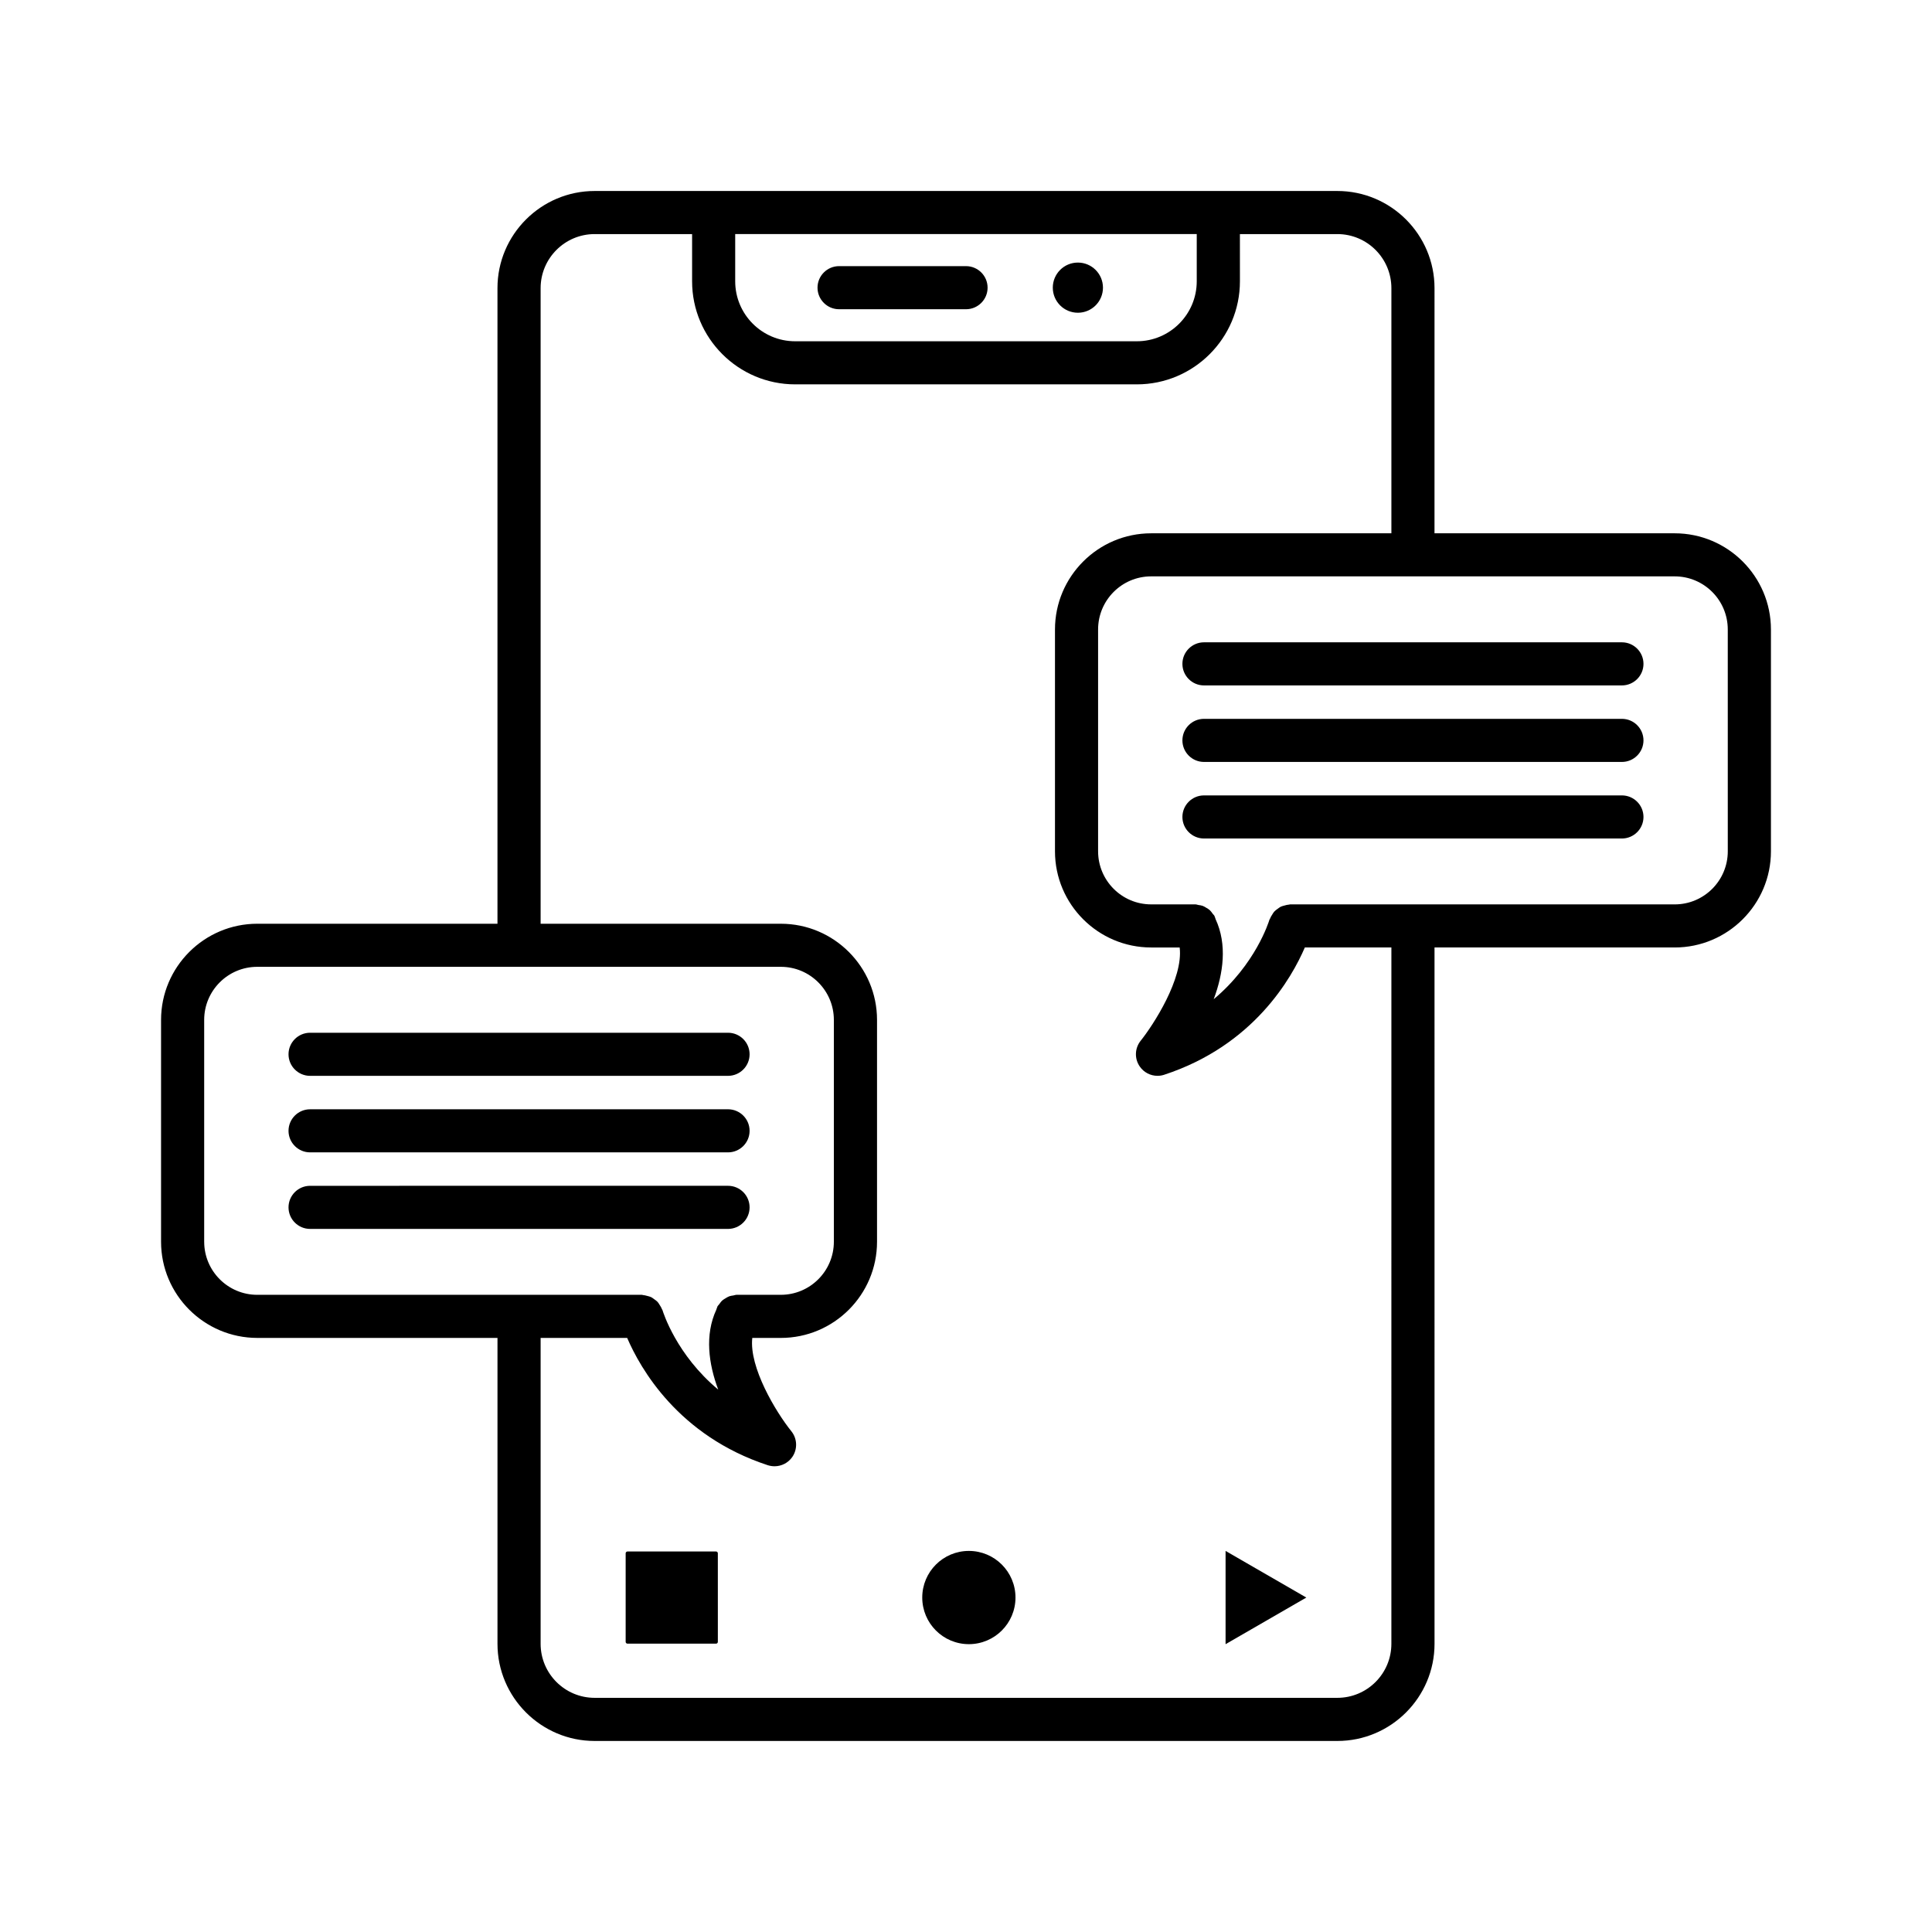
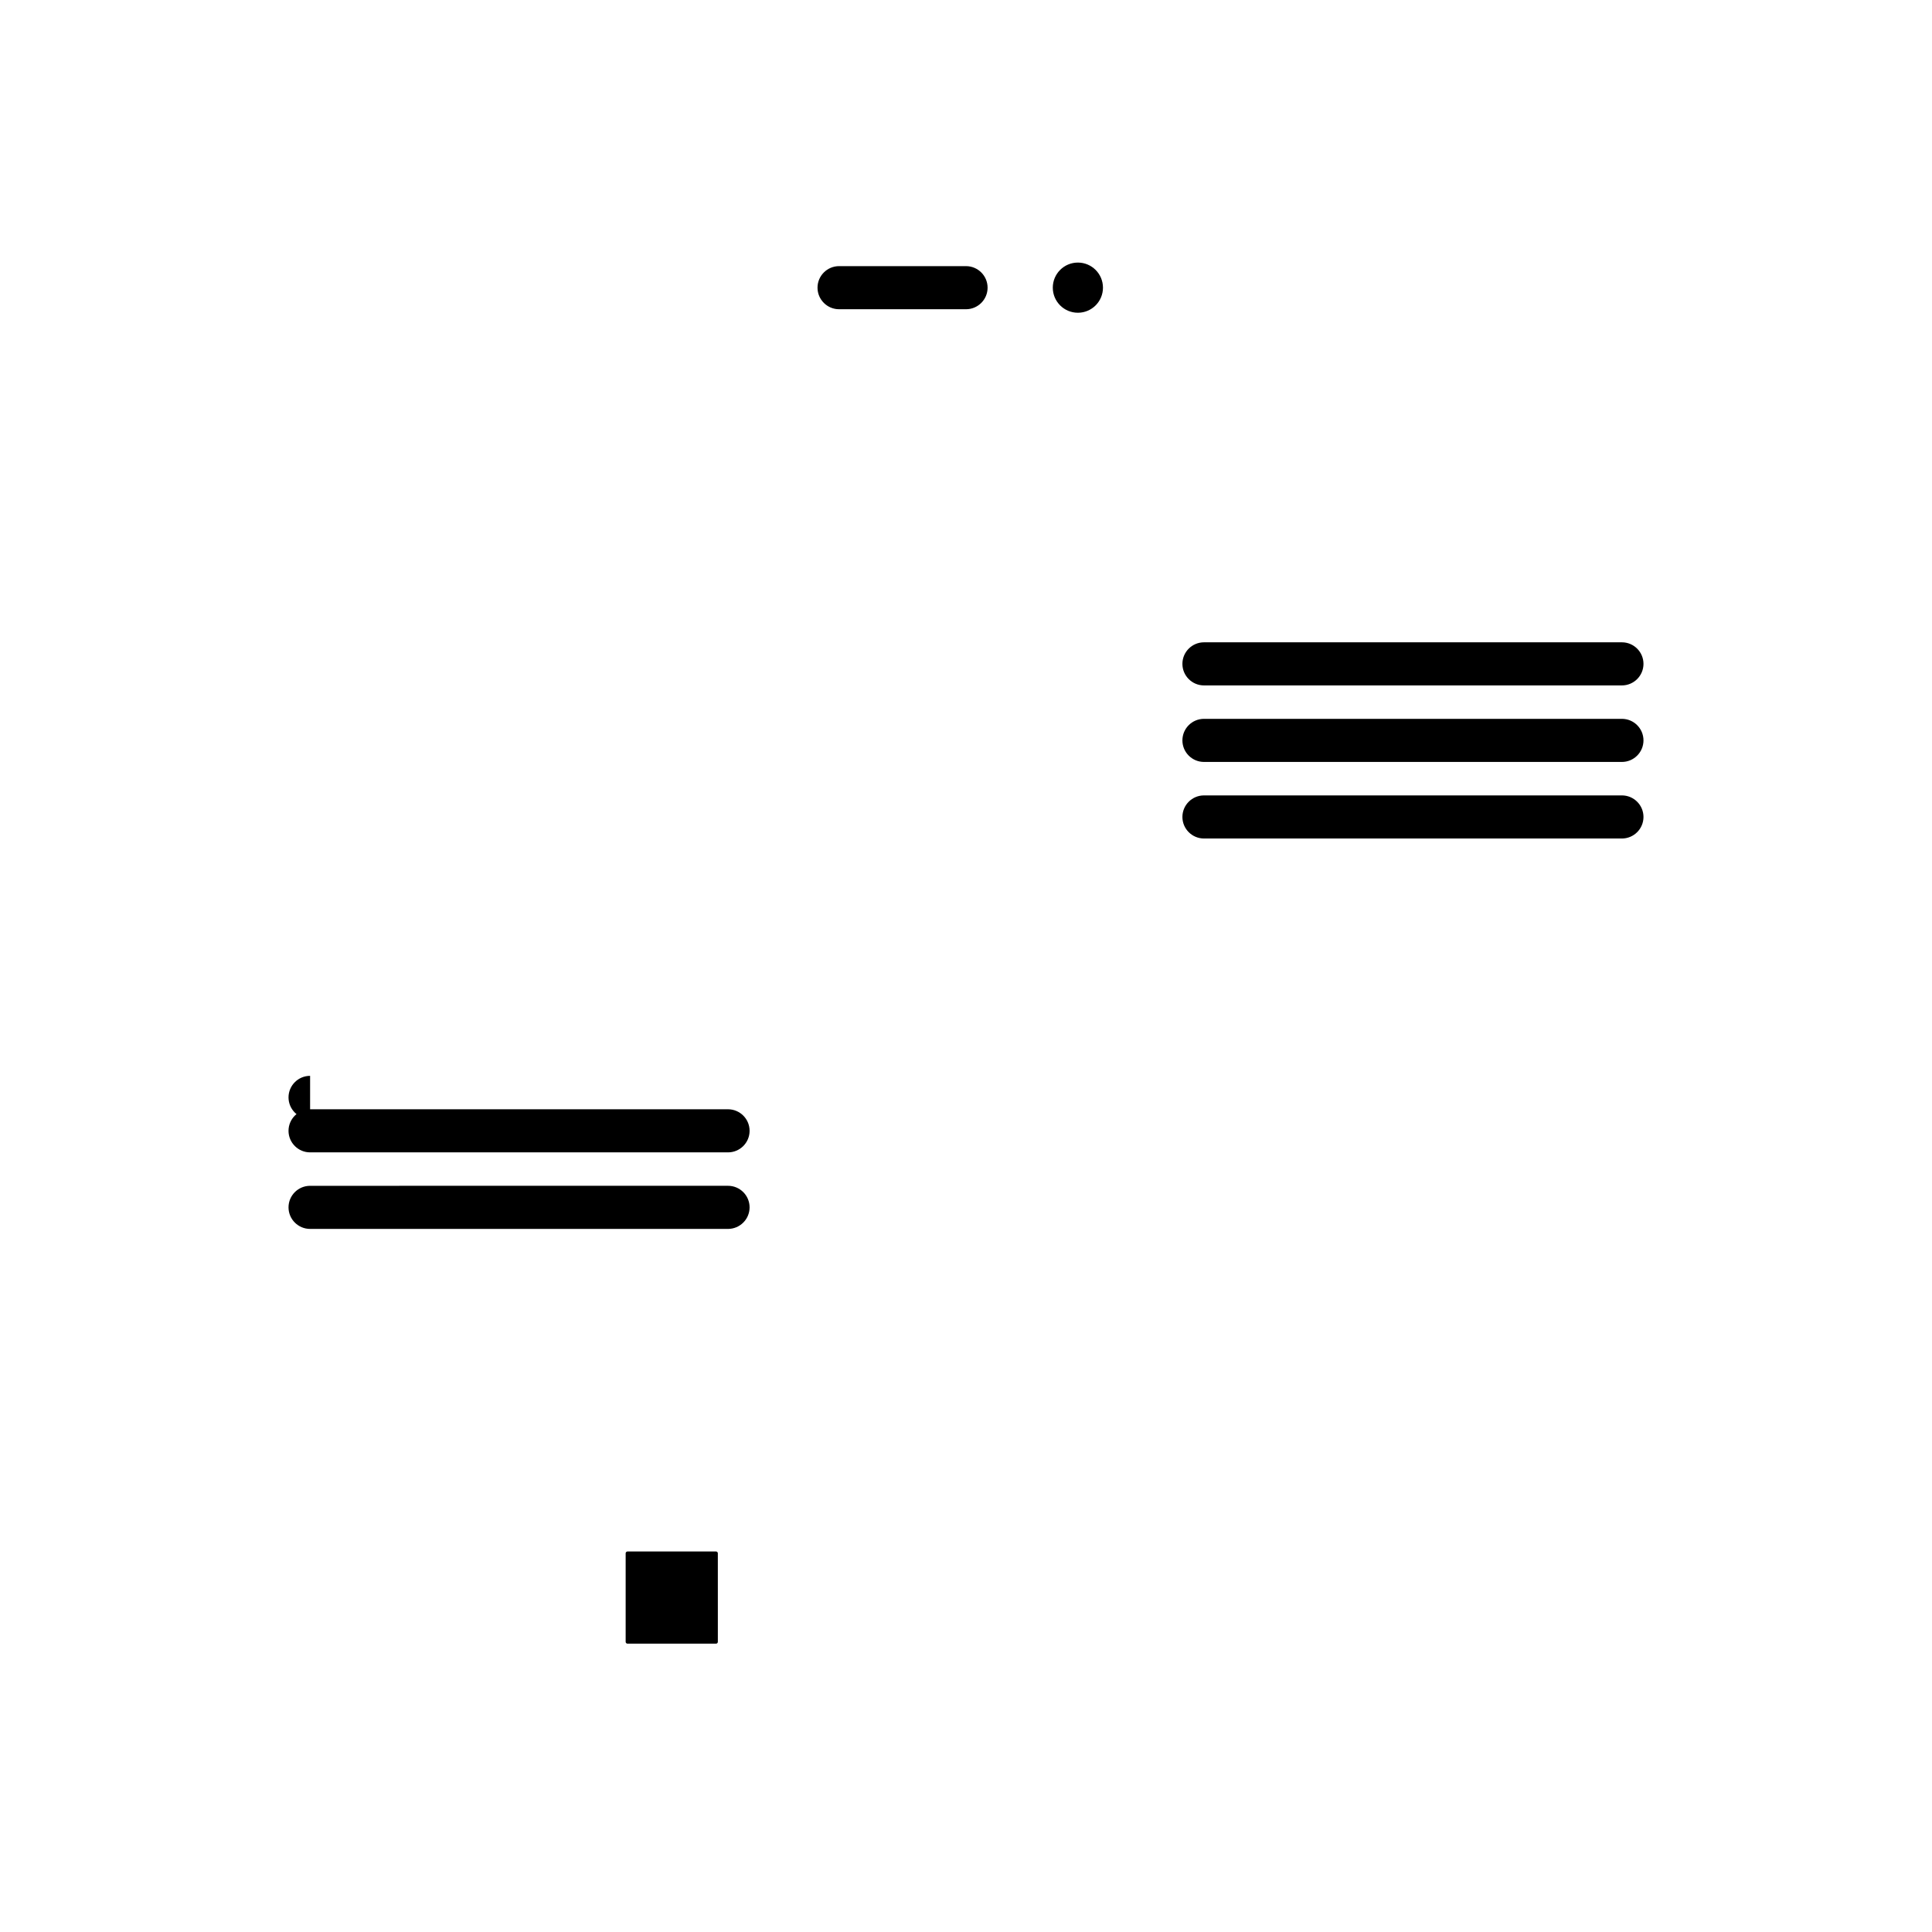
<svg xmlns="http://www.w3.org/2000/svg" fill="#000000" width="800px" height="800px" version="1.1" viewBox="144 144 512 512">
  <g>
    <path d="m366.37 225.95h33.633c3.152 0 5.719-2.559 5.719-5.711 0-3.152-2.566-5.711-5.719-5.711h-33.633c-3.152 0-5.719 2.559-5.719 5.711 0 3.152 2.566 5.711 5.719 5.711z" />
    <path d="m429.65 226.88c3.672 0 6.648-2.977 6.648-6.648s-2.977-6.648-6.648-6.648-6.648 2.977-6.648 6.648 2.977 6.648 6.648 6.648z" />
-     <path d="m468.79 555.01v24.715l10.699-6.176 10.699-6.18z" />
-     <path d="m400.76 555.01c-6.824 0-12.355 5.531-12.355 12.355 0 6.824 5.531 12.355 12.355 12.355 6.824 0 12.355-5.531 12.355-12.355 0-6.82-5.531-12.355-12.355-12.355z" />
    <path d="m310.29 555.16c-0.266 0-0.484 0.219-0.484 0.484v23.461c0 0.266 0.219 0.484 0.484 0.484h23.465c0.27 0 0.484-0.219 0.484-0.484l-0.004-23.465c0-0.266-0.215-0.484-0.484-0.484h-23.461z" />
-     <path d="m226.18 429.11h110.75c3.152 0 5.719-2.559 5.719-5.711 0-3.152-2.566-5.711-5.719-5.711h-110.75c-3.152 0-5.719 2.559-5.719 5.711 0.004 3.152 2.57 5.711 5.719 5.711z" />
+     <path d="m226.18 429.11h110.75h-110.75c-3.152 0-5.719 2.559-5.719 5.711 0.004 3.152 2.57 5.711 5.719 5.711z" />
    <path d="m226.18 449.39h110.75c3.152 0 5.719-2.559 5.719-5.711s-2.566-5.711-5.719-5.711l-110.75 0.004c-3.152 0-5.719 2.559-5.719 5.711 0.004 3.148 2.57 5.707 5.719 5.707z" />
    <path d="m342.65 463.96c0-3.152-2.566-5.711-5.719-5.711l-110.75 0.004c-3.152 0-5.719 2.559-5.719 5.711s2.566 5.711 5.719 5.711h110.75c3.156-0.004 5.719-2.562 5.719-5.715z" />
-     <path d="m587.81 285.33h-63.652l0.004-64.969c0-14.195-11.559-25.746-25.754-25.746h-196.82c-14.195 0-25.754 11.551-25.754 25.746v168.44h-63.648c-14.055 0-25.504 11.434-25.504 25.48v58.793c0 14.055 11.449 25.488 25.504 25.488h63.652v81.059c0 14.195 11.559 25.754 25.754 25.754h196.82c14.195 0 25.754-11.559 25.754-25.754l-0.004-184.53h63.652c14.055 0 25.504-11.434 25.504-25.488v-58.785c-0.004-14.055-11.449-25.488-25.508-25.488zm-126.66-79.297v12.516c0 8.762-7.125 15.891-15.883 15.891h-90.547c-8.758 0-15.883-7.125-15.883-15.891v-12.516zm-263.04 267.04v-58.793c0-7.754 6.301-14.062 14.066-14.062h138.75c7.754 0 14.055 6.309 14.055 14.062v58.793c0 7.762-6.301 14.066-14.055 14.066h-11.727c-0.301 0-0.562 0.125-0.855 0.172-0.359 0.059-0.707 0.09-1.051 0.211-0.391 0.141-0.723 0.352-1.07 0.57-0.277 0.172-0.551 0.32-0.797 0.539-0.328 0.293-0.574 0.645-0.828 1.008-0.141 0.195-0.332 0.332-0.449 0.547-0.043 0.078-0.047 0.164-0.086 0.246-0.098 0.203-0.148 0.418-0.223 0.633-3.121 6.715-2.051 14.387 0.5 21.203-11.059-9.215-14.57-20.398-14.766-21.047-0.031-0.105-0.109-0.176-0.148-0.277-0.145-0.398-0.363-0.738-0.59-1.09-0.176-0.273-0.316-0.551-0.531-0.789-0.277-0.309-0.613-0.535-0.953-0.777-0.258-0.184-0.492-0.383-0.773-0.523-0.348-0.172-0.727-0.246-1.109-0.348-0.348-0.09-0.68-0.188-1.043-0.211-0.117-0.008-0.215-0.066-0.332-0.066h-101.91c-7.766 0.004-14.07-6.305-14.07-14.066zm314.62 106.55c0 7.906-6.414 14.32-14.32 14.32h-196.82c-7.906 0-14.32-6.414-14.32-14.32v-81.059h22.938c3.461 8.039 13.535 25.949 37.27 33.734 0.586 0.18 1.184 0.277 1.785 0.277 1.84 0 3.609-0.891 4.699-2.453 1.438-2.086 1.34-4.867-0.25-6.832-4.148-5.168-11.223-16.965-10.348-24.727h7.57c14.055 0 25.488-11.434 25.488-25.488v-58.793c0-14.047-11.434-25.48-25.488-25.48h-63.664v-168.44c0-7.898 6.414-14.328 14.32-14.328h25.824v12.516c0 15.059 12.254 27.309 27.316 27.309h90.547c15.059 0 27.316-12.25 27.316-27.309l-0.004-12.516h25.824c7.906 0 14.32 6.426 14.32 14.328v64.969h-63.664c-14.055 0-25.488 11.434-25.488 25.488v58.785c0 14.055 11.434 25.488 25.488 25.488h7.555c1.012 8.242-7.008 20.574-10.344 24.727-1.574 1.973-1.672 4.754-0.223 6.824 1.086 1.574 2.859 2.461 4.684 2.461 0.598 0 1.199-0.09 1.785-0.285 23.734-7.777 33.805-25.688 37.27-33.73h22.938zm89.152-210.02c0 7.762-6.301 14.07-14.066 14.07h-101.93c-0.105 0-0.191 0.055-0.297 0.059-0.406 0.02-0.777 0.129-1.16 0.234-0.344 0.094-0.684 0.16-0.996 0.312-0.305 0.148-0.559 0.363-0.836 0.562-0.324 0.234-0.645 0.453-0.914 0.75-0.219 0.238-0.363 0.523-0.539 0.797-0.223 0.352-0.441 0.688-0.582 1.082-0.039 0.102-0.117 0.176-0.152 0.277-0.195 0.648-3.707 11.832-14.766 21.055 2.555-6.82 3.621-14.492 0.504-21.207-0.07-0.219-0.125-0.434-0.223-0.637-0.039-0.078-0.043-0.164-0.086-0.242-0.117-0.227-0.32-0.363-0.465-0.566-0.246-0.348-0.477-0.688-0.793-0.973-0.27-0.238-0.566-0.402-0.871-0.586-0.324-0.199-0.633-0.398-0.992-0.531-0.359-0.129-0.727-0.168-1.105-0.223-0.281-0.043-0.531-0.168-0.824-0.168h-11.727c-7.754 0-14.055-6.309-14.055-14.07v-58.785c0-7.762 6.301-14.07 14.055-14.07h138.75c7.766 0 14.066 6.309 14.066 14.07z" />
    <path d="m573.82 314.22h-110.75c-3.152 0-5.719 2.559-5.719 5.711s2.566 5.711 5.719 5.711h110.75c3.152 0 5.719-2.559 5.719-5.711s-2.566-5.711-5.715-5.711z" />
    <path d="m573.82 334.5h-110.75c-3.152 0-5.719 2.559-5.719 5.711s2.566 5.711 5.719 5.711h110.75c3.152 0 5.719-2.559 5.719-5.711s-2.566-5.711-5.715-5.711z" />
    <path d="m573.82 354.79h-110.75c-3.152 0-5.719 2.559-5.719 5.711s2.566 5.711 5.719 5.711h110.75c3.152 0 5.719-2.559 5.719-5.711 0-3.148-2.566-5.711-5.715-5.711z" />
  </g>
</svg>